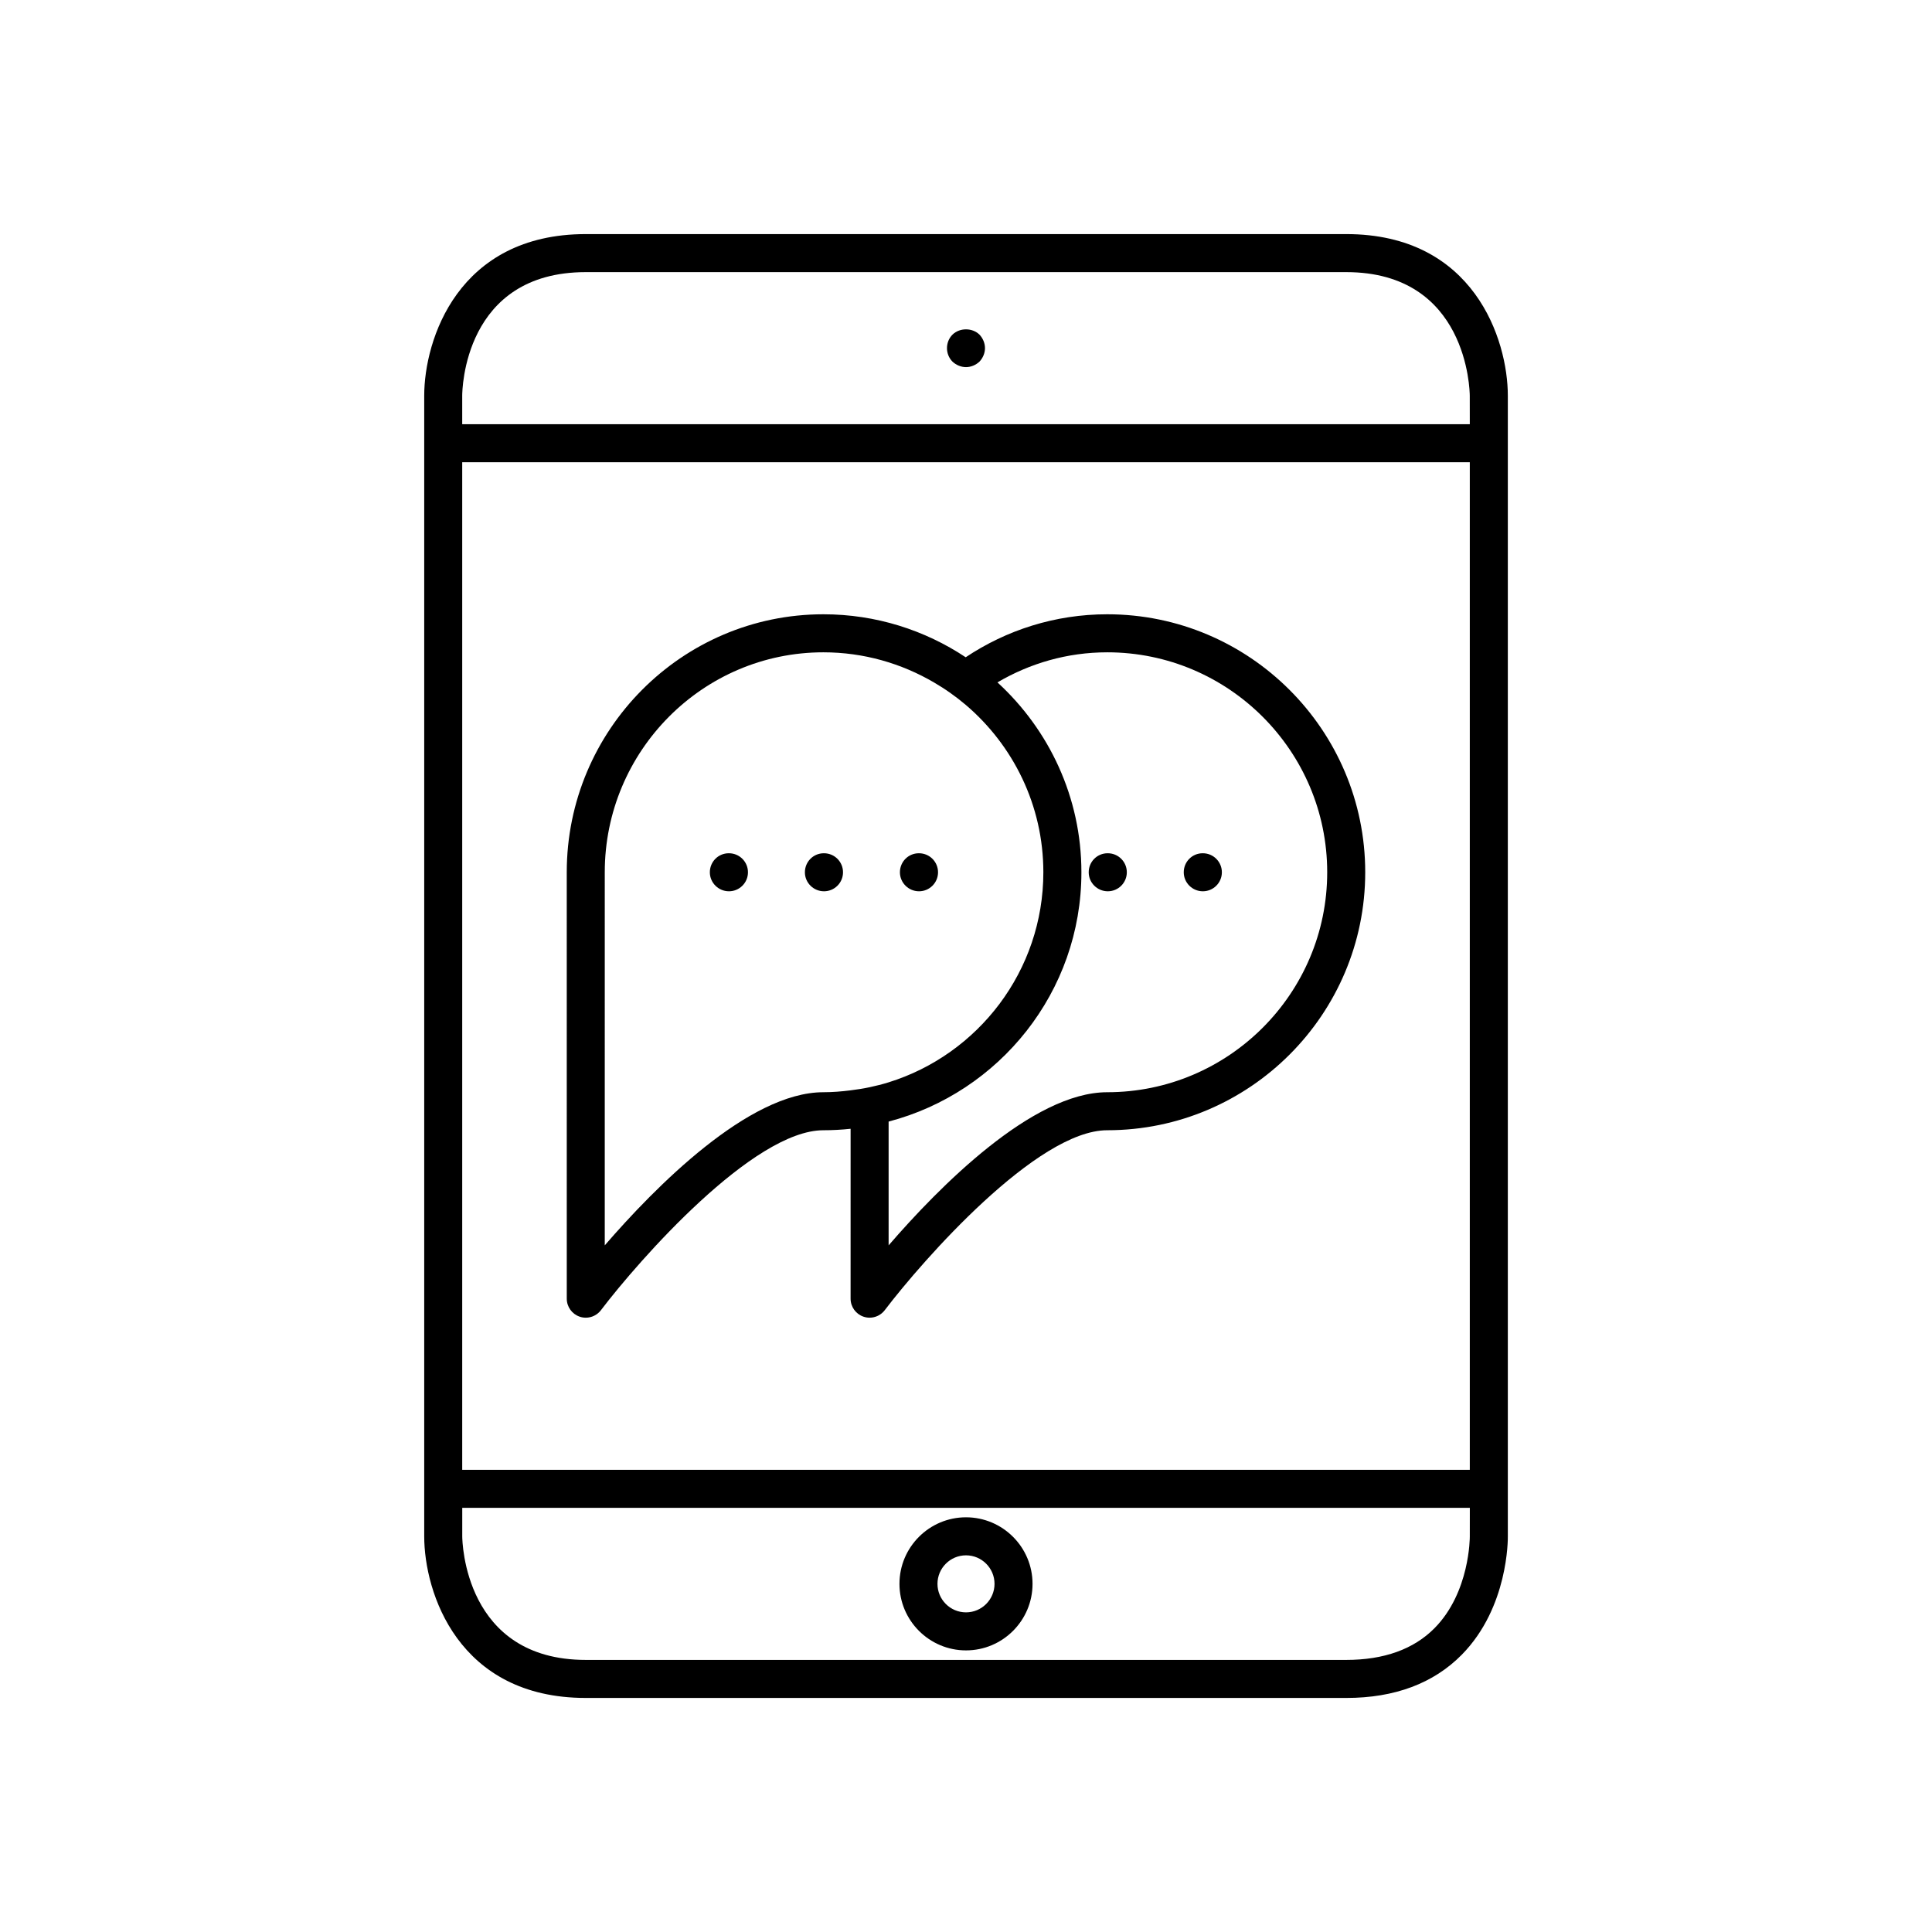
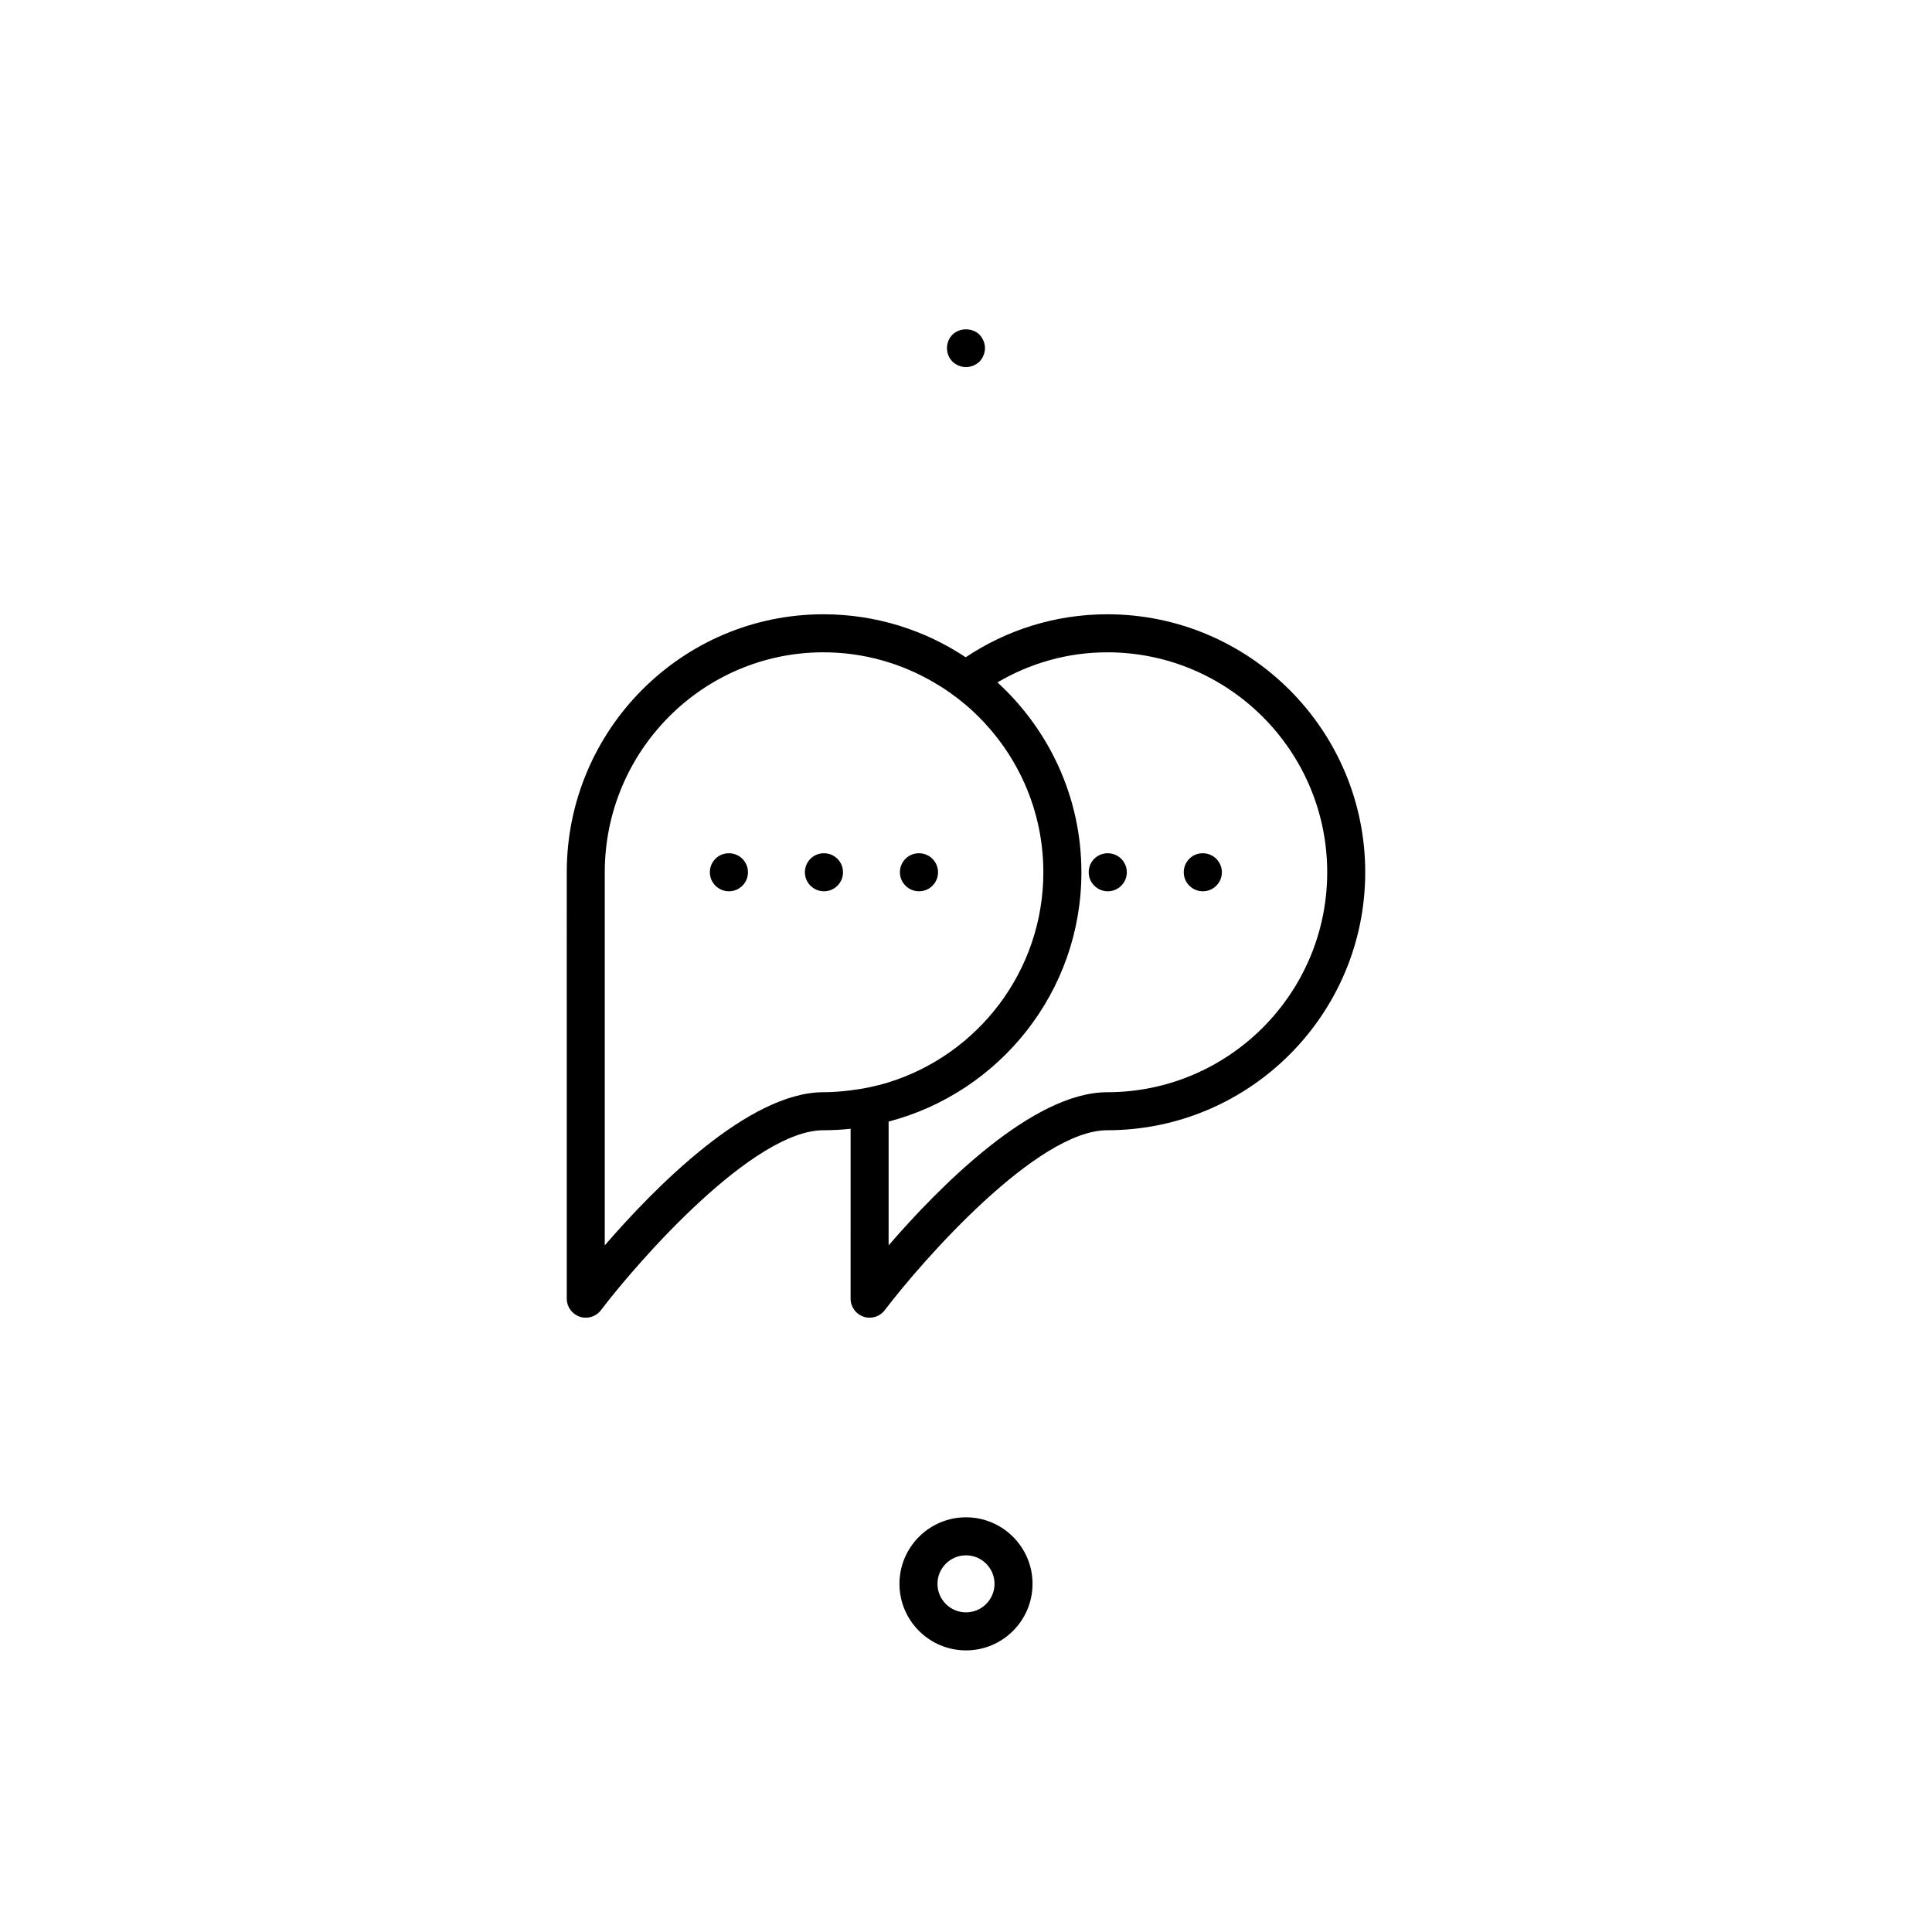
<svg xmlns="http://www.w3.org/2000/svg" fill="#000000" width="800px" height="800px" version="1.1" viewBox="144 144 512 512">
  <g>
-     <path d="m543.59 538.55v-289.69c0-14.812-8.949-42.824-42.824-42.824h-201.52c-33.875 0-42.824 28.012-42.824 42.824v302.29c0 14.812 8.949 42.824 42.824 42.824h201.52c12.836 0 23.148-3.863 30.648-11.484 12.34-12.559 12.184-30.656 12.176-31.34zm-10.078 12.664c0 0.148 0.051 14.77-9.344 24.262-5.523 5.586-13.402 8.418-23.402 8.418h-201.52c-32.188 0-32.738-31.426-32.746-32.746v-7.559h267.02zm0-17.703h-267.02v-267.02h267.02zm0-277.09h-267.02v-7.559c0-1.34 0.375-32.746 32.746-32.746h201.52c32.188 0 32.738 31.426 32.746 32.746z" />
    <path d="m400 581.37c9.723 0 17.633-7.91 17.633-17.633 0-9.723-7.914-17.637-17.633-17.637-9.723 0-17.633 7.91-17.633 17.633-0.004 9.723 7.91 17.637 17.633 17.637zm0-25.191c4.168 0 7.559 3.391 7.559 7.559-0.004 4.164-3.394 7.555-7.559 7.555-4.168 0-7.559-3.391-7.559-7.559 0-4.164 3.391-7.555 7.559-7.555z" />
    <path d="m396.42 232.68c-0.961 0.957-1.461 2.266-1.461 3.578 0 1.309 0.5 2.621 1.461 3.578 0.953 0.902 2.269 1.457 3.578 1.457s2.617-0.555 3.578-1.461c0.902-0.957 1.457-2.266 1.457-3.574 0-1.312-0.555-2.621-1.461-3.578-1.914-1.863-5.238-1.863-7.152 0z" />
    <path d="m297.63 492.94c0.523 0.176 1.07 0.262 1.609 0.262 1.543 0 3.039-0.711 4.012-1.988 10.09-13.266 40.348-47.688 58.965-47.688 2.434 0 4.836-0.137 7.203-0.387l-0.004 45.023c0 2.164 1.379 4.082 3.43 4.773 0.527 0.18 1.074 0.266 1.609 0.266 1.543 0 3.039-0.711 4.012-1.988 10.09-13.266 40.348-47.688 58.965-47.688 37.699 0 68.367-30.668 68.367-68.367 0-37.699-30.668-68.367-68.367-68.367-13.859 0-26.75 4.211-37.512 11.391-10.816-7.18-23.773-11.391-37.707-11.391-37.504 0-68.016 30.668-68.016 68.367l0.004 113c0 2.164 1.375 4.086 3.43 4.777zm139.8-176.07c32.145 0 58.293 26.148 58.293 58.289s-26.148 58.293-58.293 58.293c-19.848 0-44.66 25.219-57.938 40.582v-32.805c29.344-7.684 51.09-34.348 51.09-66.07 0-19.918-8.613-37.816-22.25-50.32 8.562-5.035 18.484-7.969 29.098-7.969zm-133.16 58.289c0-32.141 25.992-58.289 57.938-58.289 10.691 0 20.691 2.945 29.312 7.988 1.48 0.867 2.922 1.781 4.312 2.769 1.41 1 2.781 2.055 4.098 3.172 12.562 10.699 20.57 26.602 20.57 44.355 0 26.129-17.281 48.297-41.012 55.676-1.645 0.512-3.332 0.934-5.035 1.297-1.652 0.355-3.34 0.613-5.039 0.824-2.367 0.301-4.762 0.5-7.207 0.5-19.848 0-44.66 25.219-57.938 40.582z" />
    <path d="m462.77 380.2c2.781 0 5.039-2.254 5.039-5.039 0-2.781-2.258-5.039-5.039-5.039h-0.055c-2.781 0-5.008 2.254-5.008 5.039 0 2.781 2.277 5.039 5.062 5.039z" />
    <path d="m437.58 380.2c2.781 0 5.039-2.254 5.039-5.039 0-2.781-2.258-5.039-5.039-5.039h-0.055c-2.781 0-5.008 2.254-5.008 5.039 0 2.781 2.277 5.039 5.062 5.039z" />
    <path d="m337.18 380.2c2.781 0 5.039-2.254 5.039-5.039 0-2.781-2.258-5.039-5.039-5.039h-0.055c-2.781 0-5.008 2.254-5.008 5.039 0 2.781 2.277 5.039 5.062 5.039z" />
    <path d="m387.55 380.2c2.781 0 5.039-2.254 5.039-5.039 0-2.781-2.258-5.039-5.039-5.039h-0.055c-2.781 0-5.008 2.254-5.008 5.039 0 2.781 2.277 5.039 5.062 5.039z" />
    <path d="m362.37 380.2c2.781 0 5.039-2.254 5.039-5.039 0-2.781-2.258-5.039-5.039-5.039h-0.055c-2.781 0-5.008 2.254-5.008 5.039-0.004 2.781 2.277 5.039 5.062 5.039z" />
  </g>
</svg>